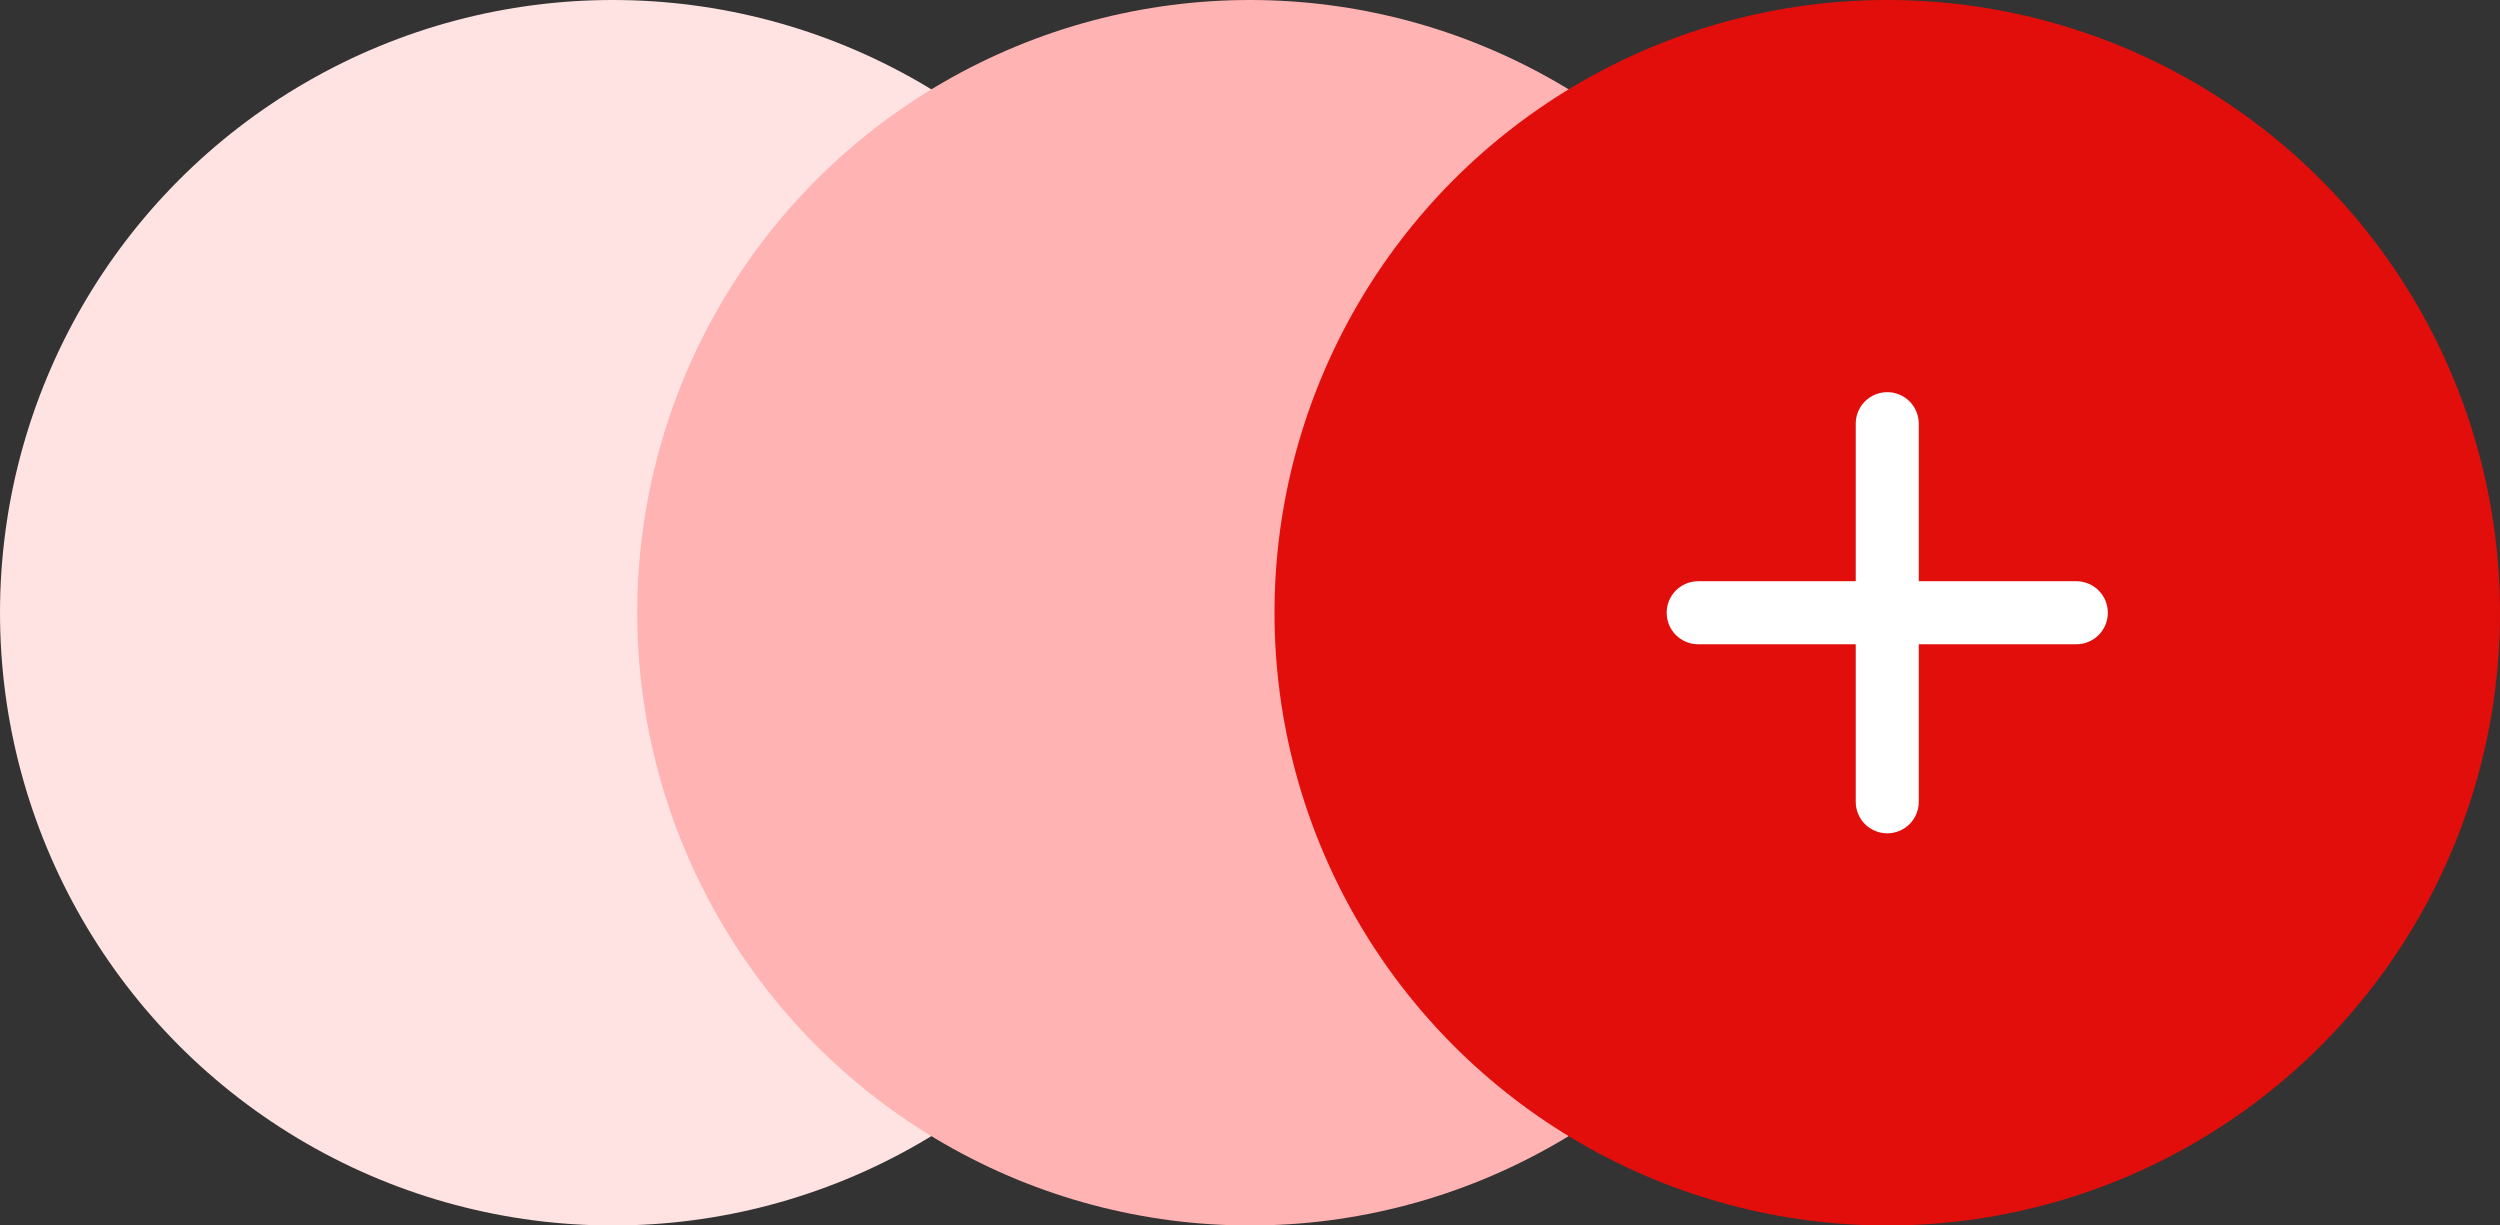
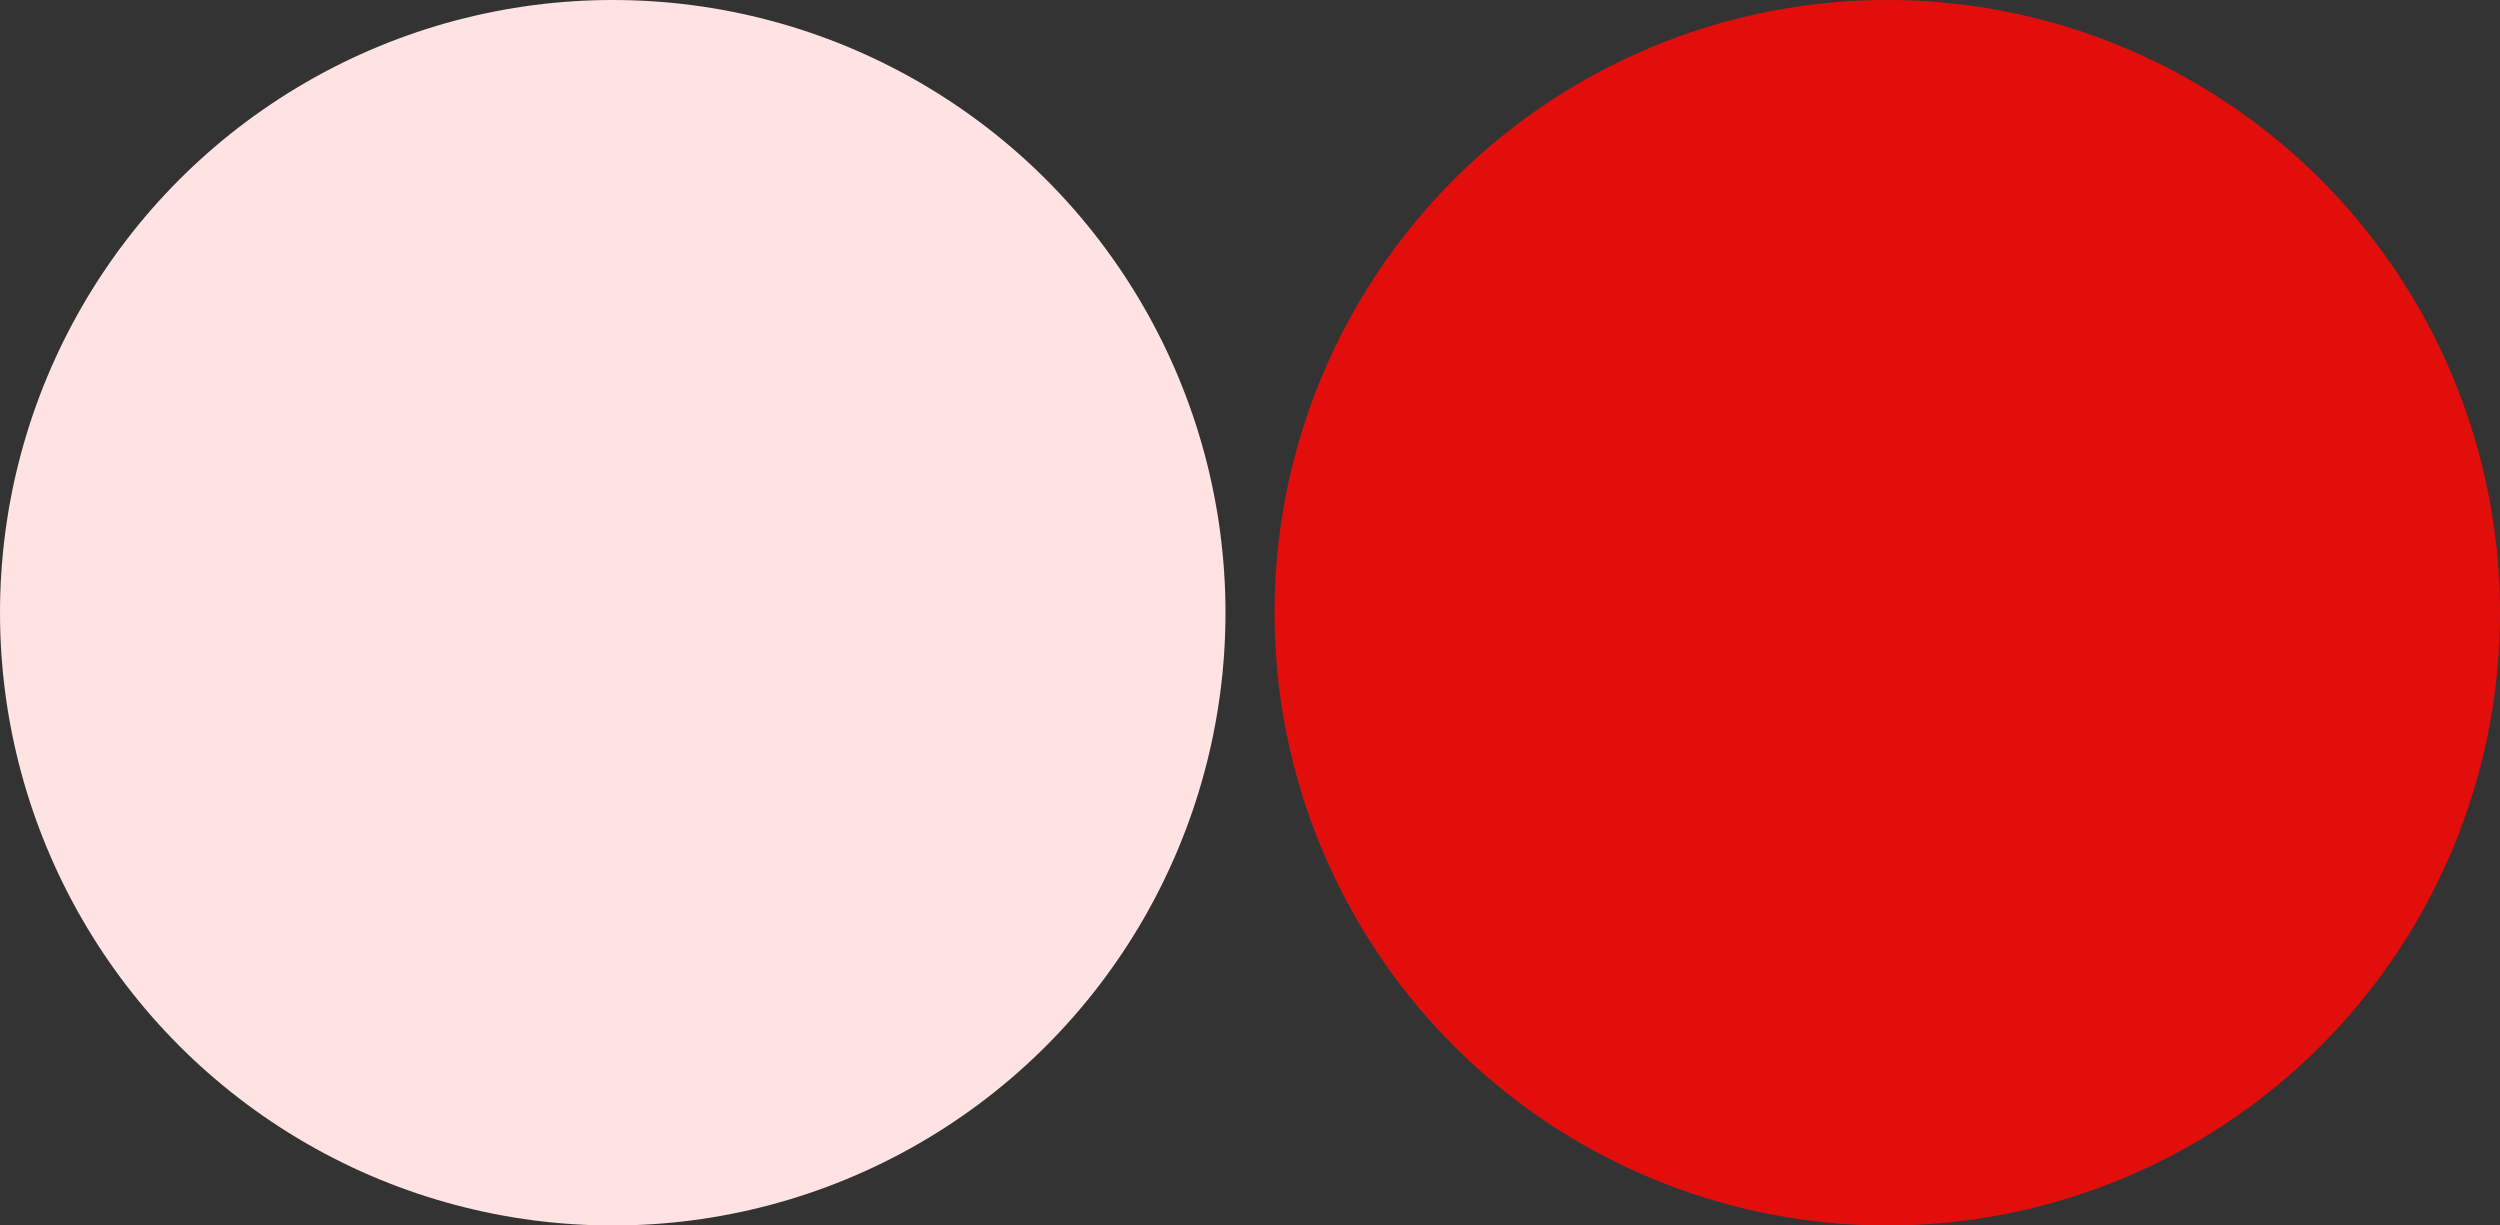
<svg xmlns="http://www.w3.org/2000/svg" width="51" height="25" viewBox="0 0 51 25" fill="none">
  <rect x="0" y="0" width="51" height="25" fill="#333333" stroke="none" />
  <circle cx="12.5" cy="12.5" r="12.5" fill="#FFE2E2" />
-   <circle cx="25.5" cy="12.5" r="12.5" fill="#FFB3B2" />
  <circle cx="38.5" cy="12.5" r="12.5" fill="#E20E0B" />
-   <path d="M42.357 13.143H39.143V16.357C39.143 16.528 39.075 16.691 38.955 16.812C38.834 16.932 38.67 17 38.5 17C38.33 17 38.166 16.932 38.045 16.812C37.925 16.691 37.857 16.528 37.857 16.357V13.143H34.643C34.472 13.143 34.309 13.075 34.188 12.955C34.068 12.834 34 12.671 34 12.5C34 12.329 34.068 12.166 34.188 12.045C34.309 11.925 34.472 11.857 34.643 11.857H37.857V8.643C37.857 8.472 37.925 8.309 38.045 8.188C38.166 8.068 38.33 8 38.5 8C38.67 8 38.834 8.068 38.955 8.188C39.075 8.309 39.143 8.472 39.143 8.643V11.857H42.357C42.528 11.857 42.691 11.925 42.812 12.045C42.932 12.166 43 12.329 43 12.5C43 12.671 42.932 12.834 42.812 12.955C42.691 13.075 42.528 13.143 42.357 13.143Z" fill="white" />
</svg>